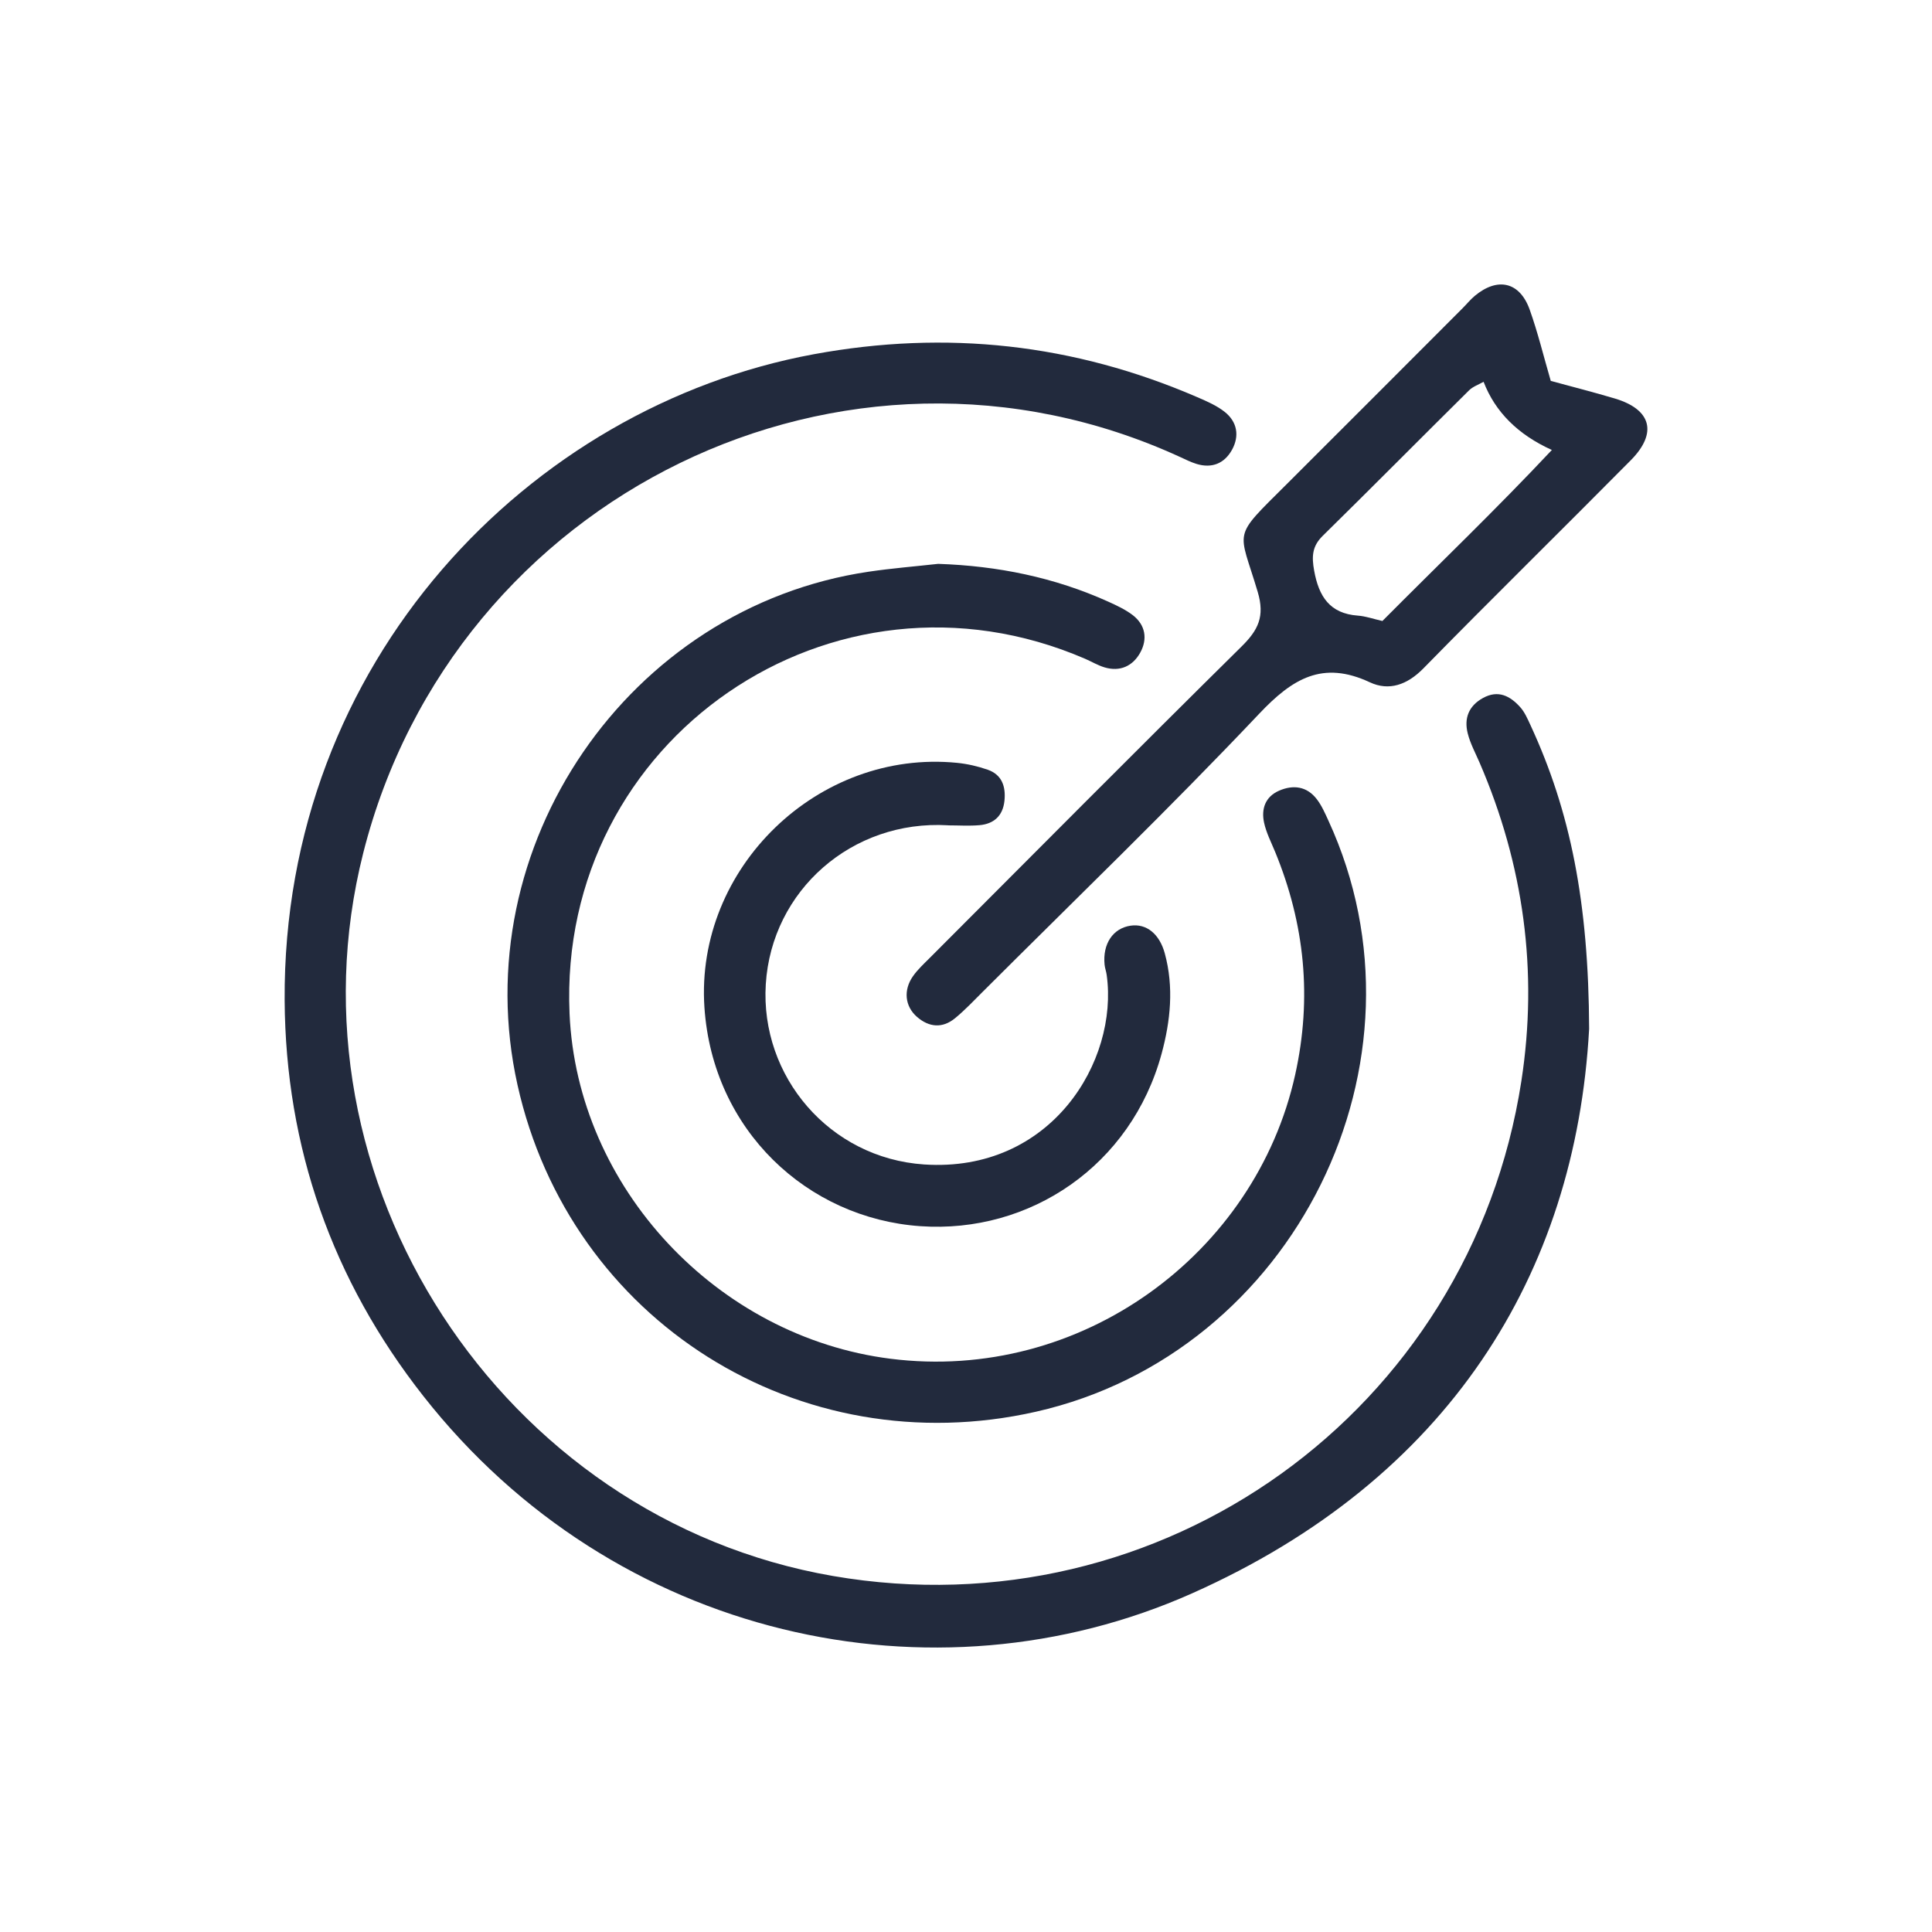
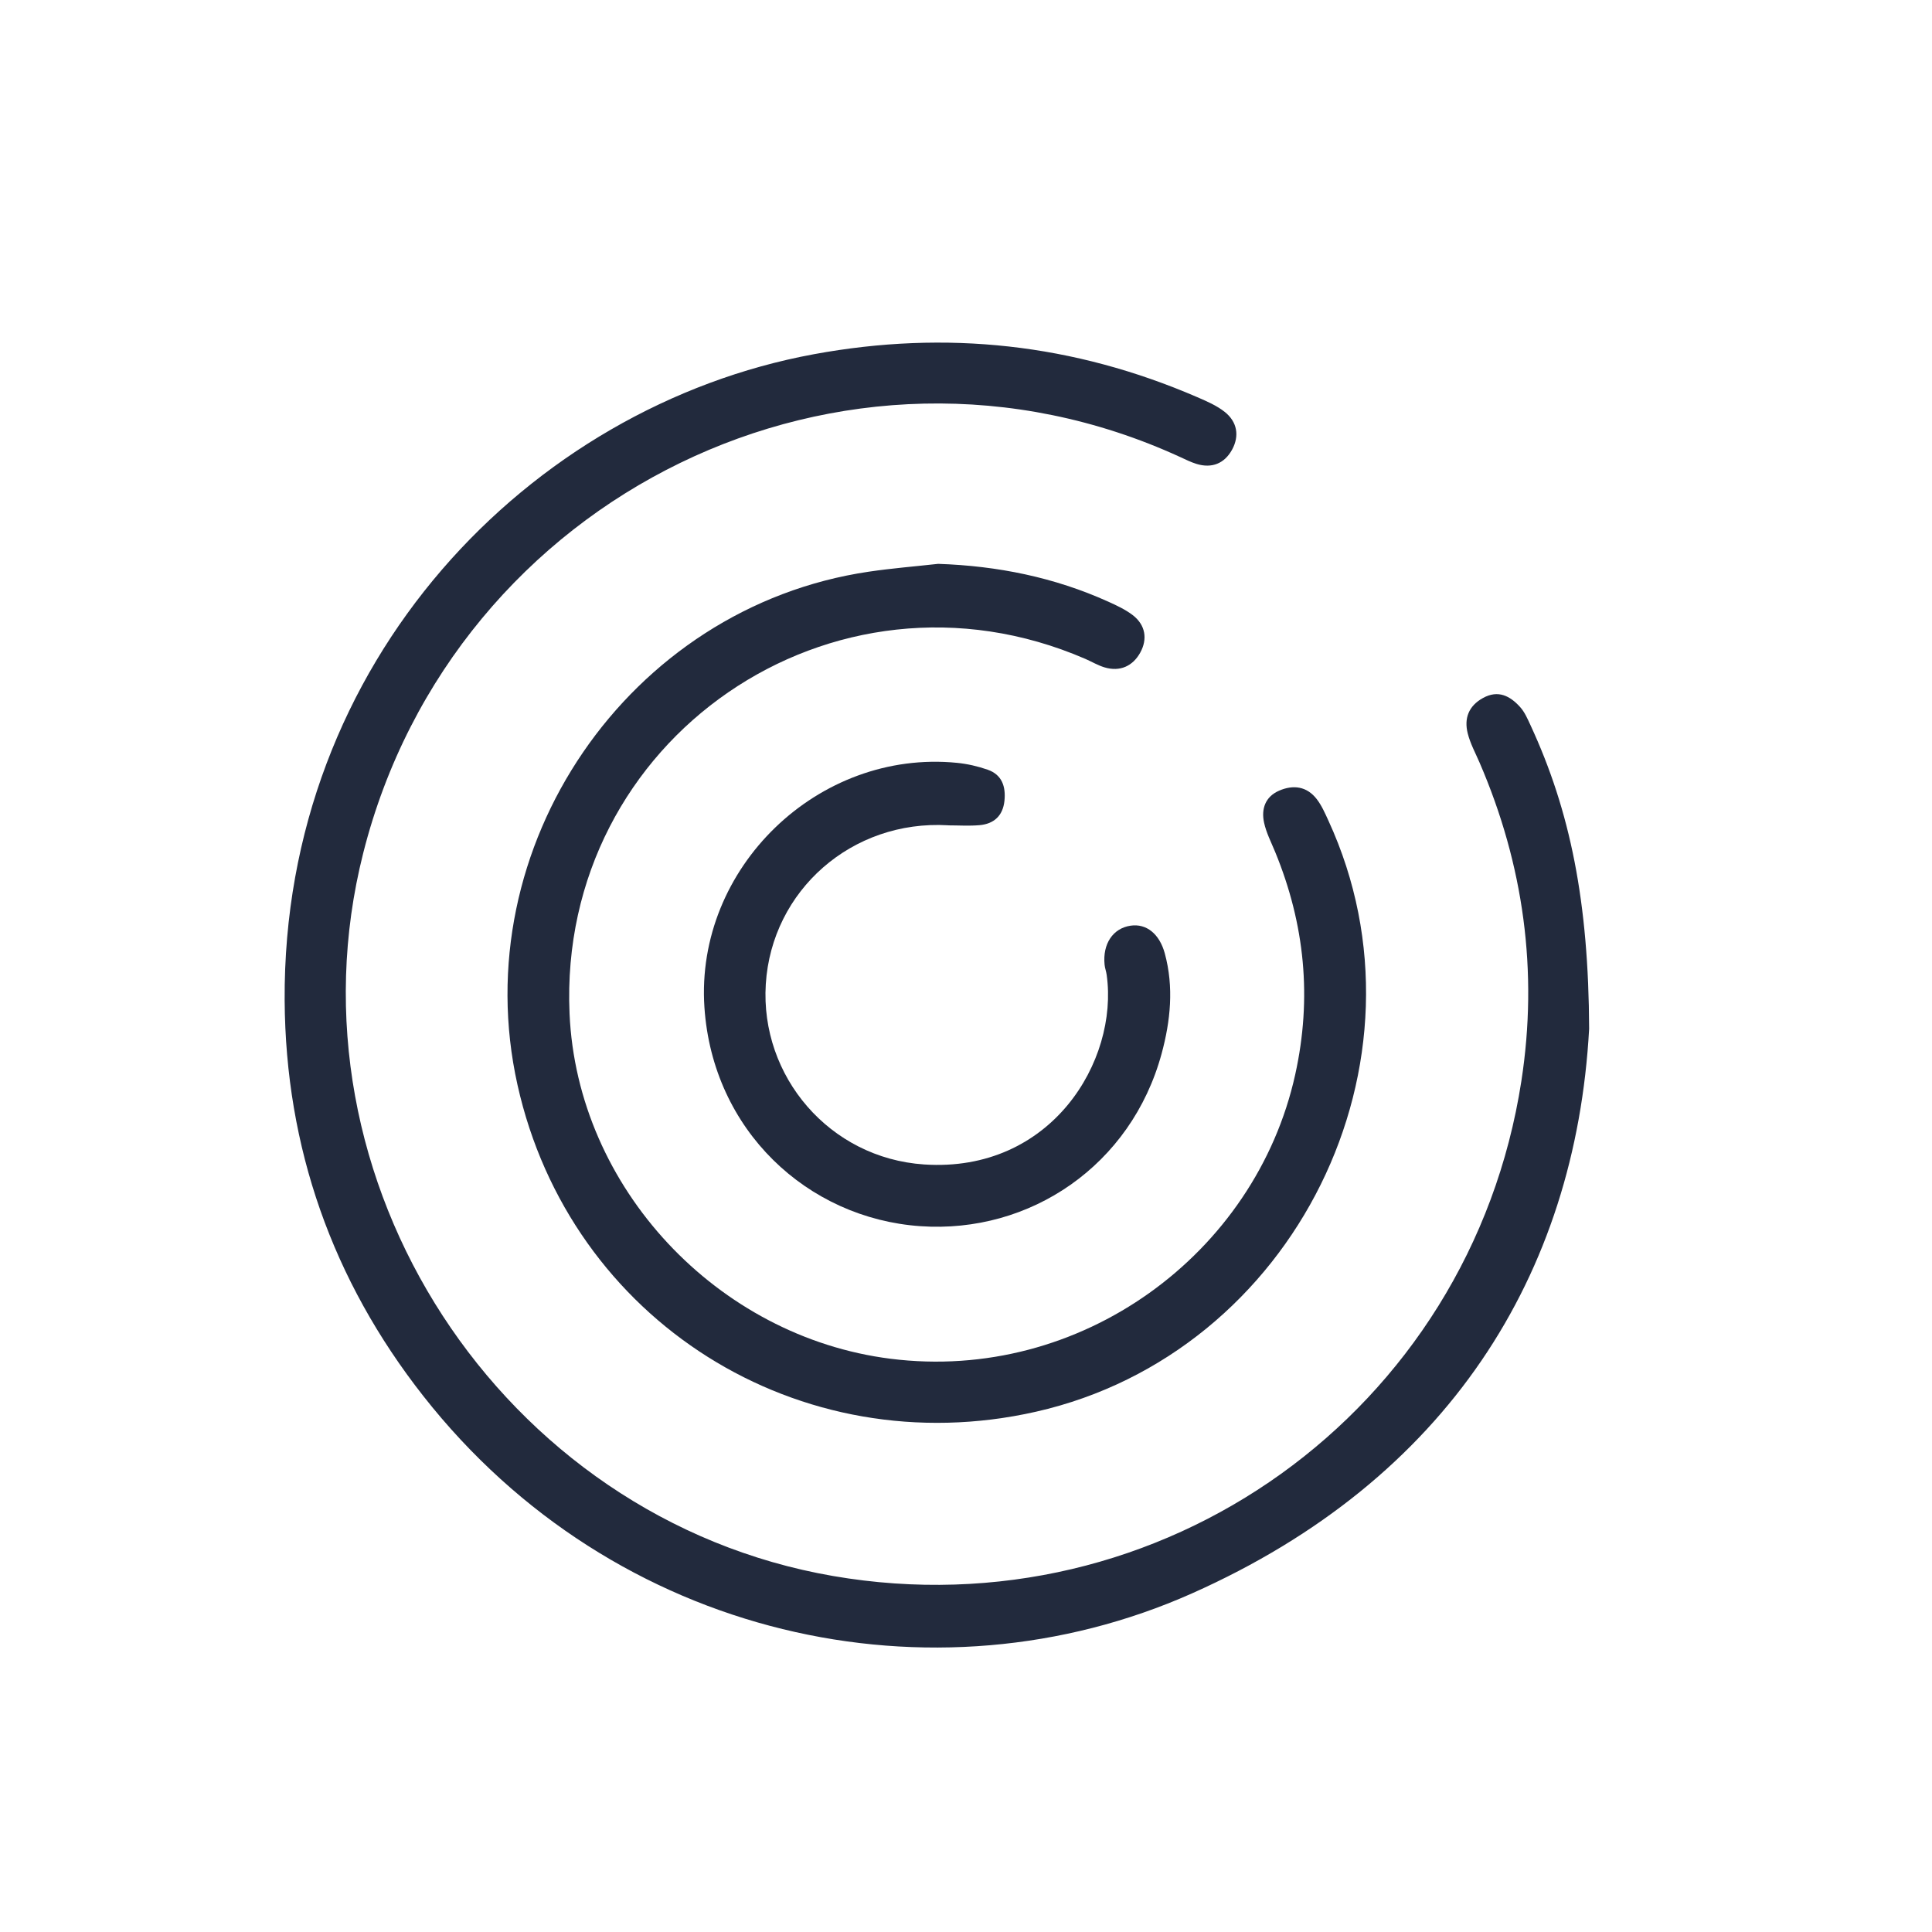
<svg xmlns="http://www.w3.org/2000/svg" id="Warstwa_1" data-name="Warstwa 1" viewBox="0 0 540 540">
  <defs>
    <style>
      .cls-1 {
        fill: #222a3d;
      }
    </style>
  </defs>
  <path class="cls-1" d="M444.16,287.66c-3.78,68.57-39.43,125.85-111,157.7-72.17,32.12-161.43,12.83-214.83-55.15-25.47-32.42-38.51-69.51-38.77-110.59-.58-94.77,68.42-165.96,147.89-180.61,37.07-6.83,72.67-2.92,107.17,11.99,2.68,1.16,5.46,2.35,7.71,4.14,3.48,2.77,4.15,6.7,2.03,10.56-2.12,3.85-5.64,5.3-9.98,3.95-1.55-.48-3.02-1.22-4.5-1.9-93.64-43.01-203.03,10.52-228.36,110.69-23.11,91.39,38.54,186.04,131.33,202.06,91.7,15.82,178.1-45.88,192.38-138.35,4.73-30.64.65-60.45-11.69-89.01-1.16-2.69-2.59-5.32-3.3-8.13-1.07-4.2.23-7.7,4.26-9.92,4.26-2.34,7.57-.57,10.37,2.52,1.28,1.41,2.08,3.29,2.9,5.06,11.14,24.06,16.26,49.44,16.4,84.99Z" />
  <path class="cls-1" d="M262.24,157.6c16.59.56,32.45,3.76,47.53,10.57,2.36,1.07,4.78,2.19,6.82,3.75,3.61,2.78,4.2,6.72,2.1,10.51-2.07,3.73-5.63,5.41-9.98,4.1-1.86-.56-3.57-1.59-5.36-2.37-70.55-30.53-147.5,22.39-144.16,99.13,2.12,48.74,41.32,90.36,89.66,96.48,53.25,6.74,102.06-29.27,113.16-79.4,4.75-21.45,2.69-42.08-5.6-62.25-1.11-2.7-2.49-5.37-3.1-8.19-.83-3.83.34-7.25,4.2-8.93,3.98-1.73,7.78-1.22,10.54,2.38,1.37,1.78,2.3,3.93,3.25,6,30.95,67.25-9.42,148.83-81.74,165.2-66.16,14.97-130.23-25.41-144.92-91.35-14.83-66.57,30.98-133.53,98.19-143.44,6.43-.95,12.93-1.47,19.4-2.19Z" />
-   <path class="cls-1" d="M433.43,106.46c6.09,1.66,12.05,3.17,17.94,4.93,10.19,3.05,11.98,9.62,4.45,17.24-19.26,19.46-38.82,38.64-57.98,58.19-4.51,4.6-9.6,6.39-14.95,3.89-13.21-6.18-21.61-1.08-30.94,8.78-25.08,26.51-51.39,51.86-77.22,77.66-2.54,2.53-5.01,5.16-7.77,7.43-3.52,2.9-7.26,2.59-10.65-.35-3.4-2.96-3.87-7.51-1.1-11.42,1.3-1.84,3.01-3.42,4.62-5.03,29.02-29.07,57.97-58.22,87.19-87.08,4.64-4.58,6.55-8.38,4.53-15.21-5.32-17.96-7.46-14.67,8.13-30.21,16.4-16.34,32.74-32.74,49.1-49.11,1.15-1.15,2.19-2.44,3.43-3.48,6.38-5.31,12.55-3.92,15.33,3.82,2.29,6.4,3.89,13.05,5.9,19.94ZM414.68,106.7c-1.41.81-2.99,1.34-4.05,2.38-13.68,13.54-27.22,27.22-40.95,40.71-2.98,2.93-3.07,5.83-2.37,9.71,1.3,7.19,4.33,12,12.23,12.57,2.2.16,4.36.94,6.84,1.5,15.79-15.89,31.85-31.26,47.37-47.8q-14.24-6.44-19.09-19.07Z" />
  <path class="cls-1" d="M264.97,230.67c-26.83-1.57-49.29,18.2-50.93,44.41-1.61,25.74,17.8,48.62,44.25,50.39,35.54,2.37,54.39-28.94,51.03-52.99-.13-.97-.5-1.9-.59-2.87-.57-5.81,2.35-10.16,7.27-10.88,4.45-.66,8.09,2.33,9.56,7.74,2.58,9.45,1.59,18.93-.89,28.05-8.49,31.2-36.76,50.34-67.45,48.2-31.52-2.2-58.02-26.77-60.33-61.16-2.62-38.99,31.8-72.2,70.63-68.34,2.89.29,5.81.96,8.55,1.92,4.01,1.4,5.08,4.75,4.68,8.67-.43,4.19-2.93,6.48-7,6.83-2.9.25-5.85.05-8.77.05Z" />
</svg>